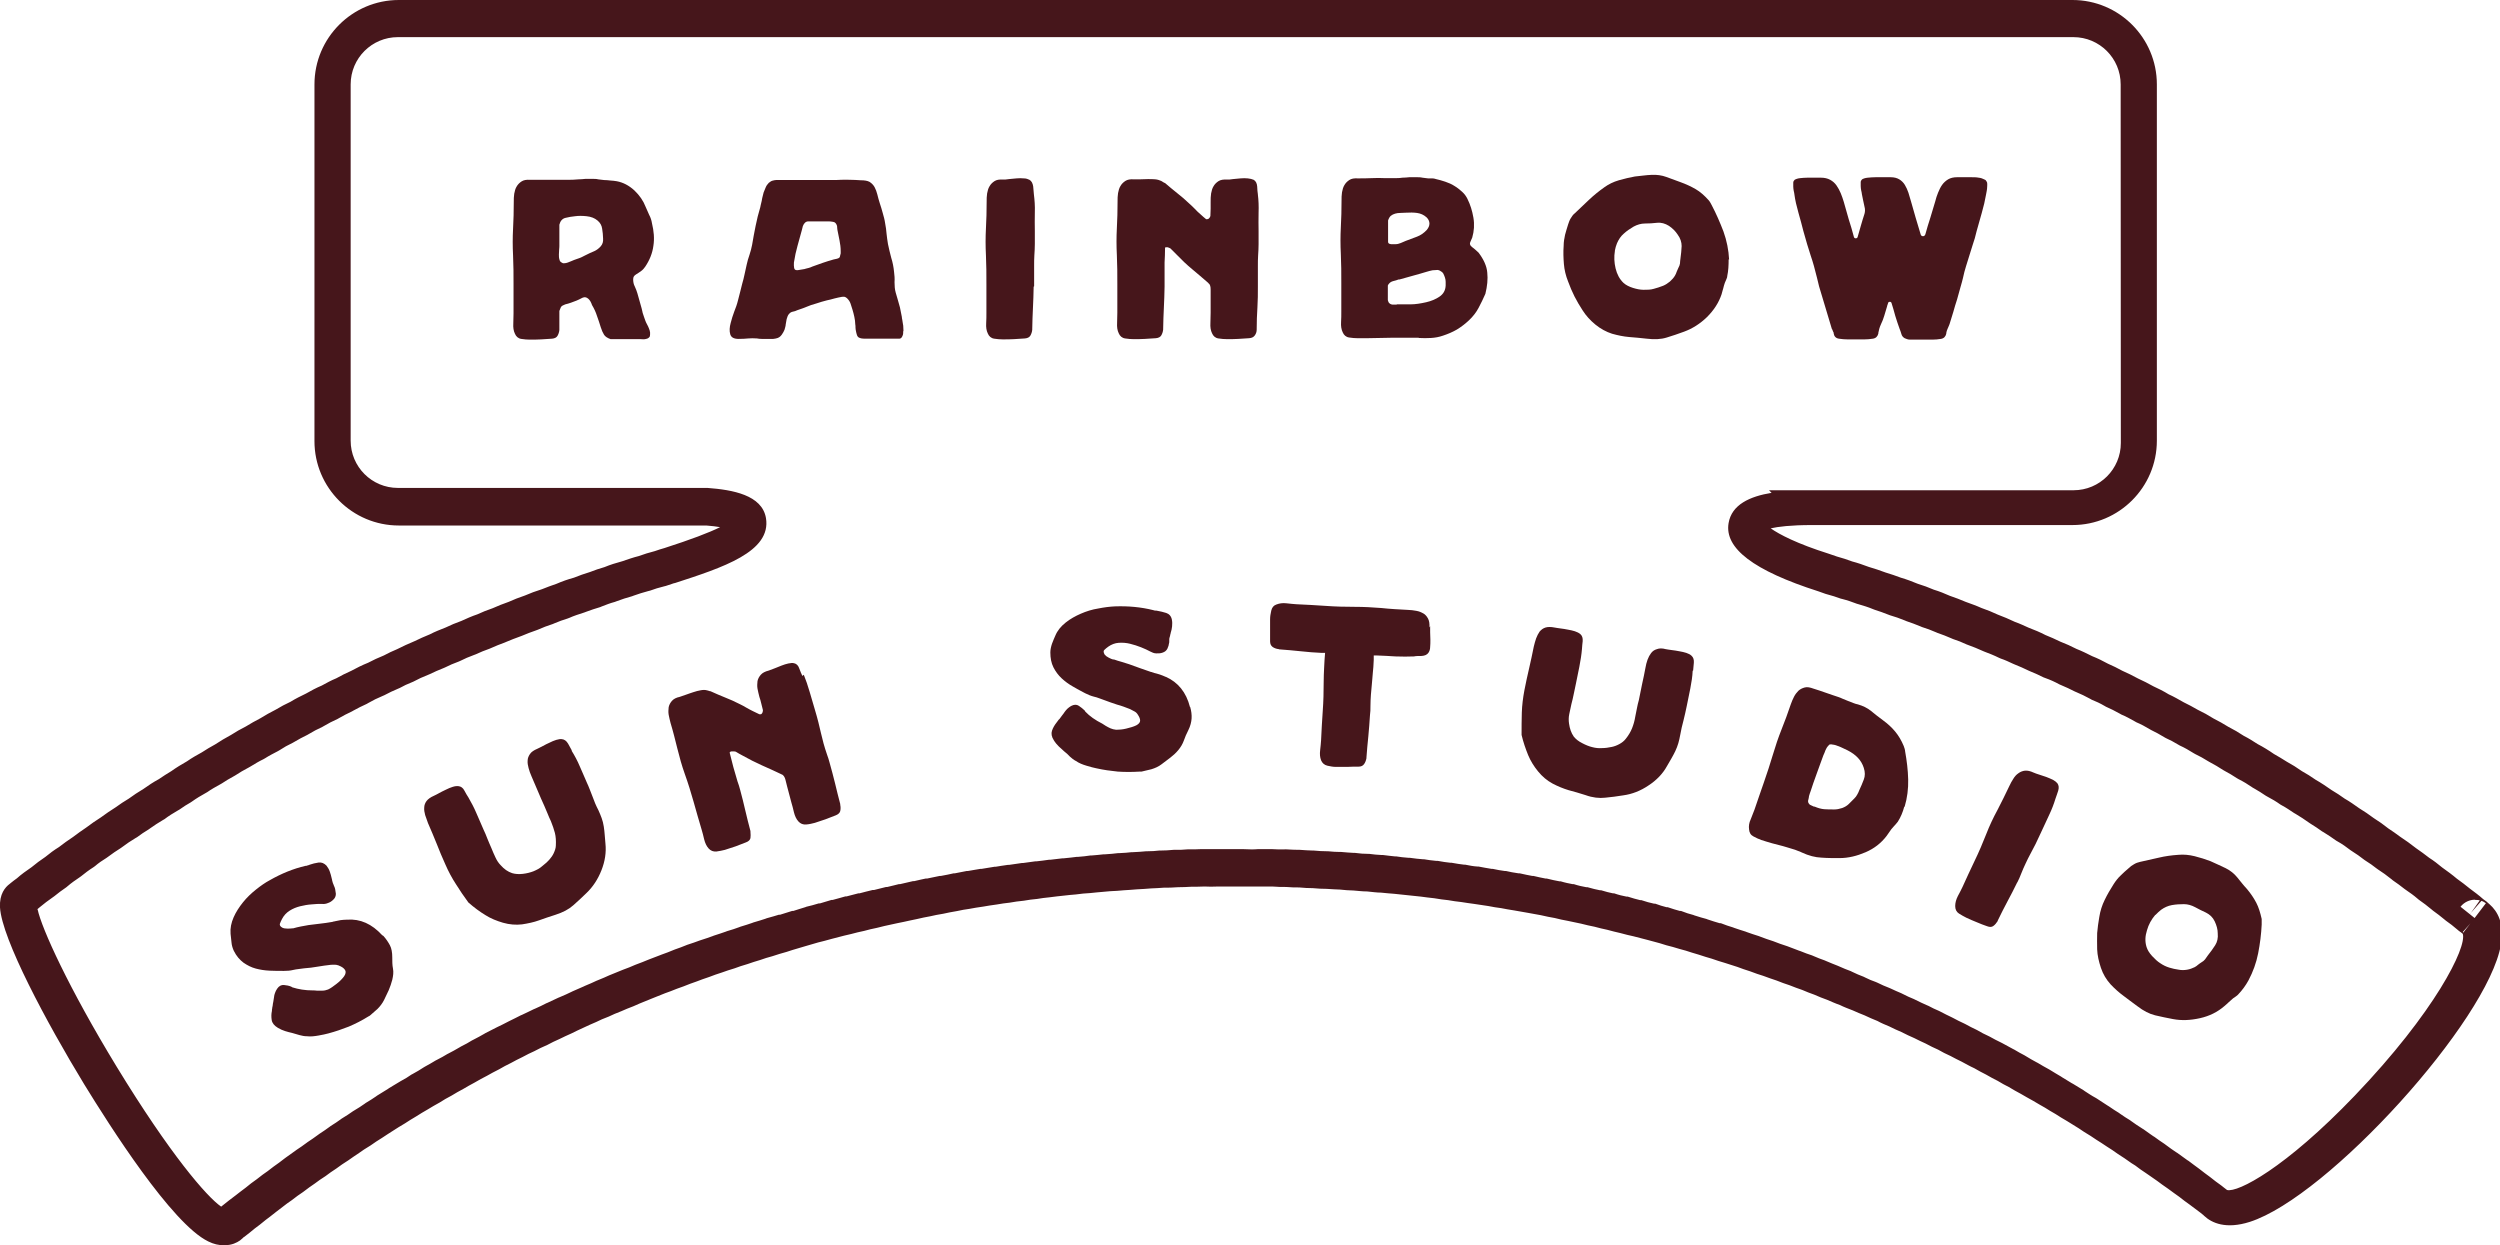
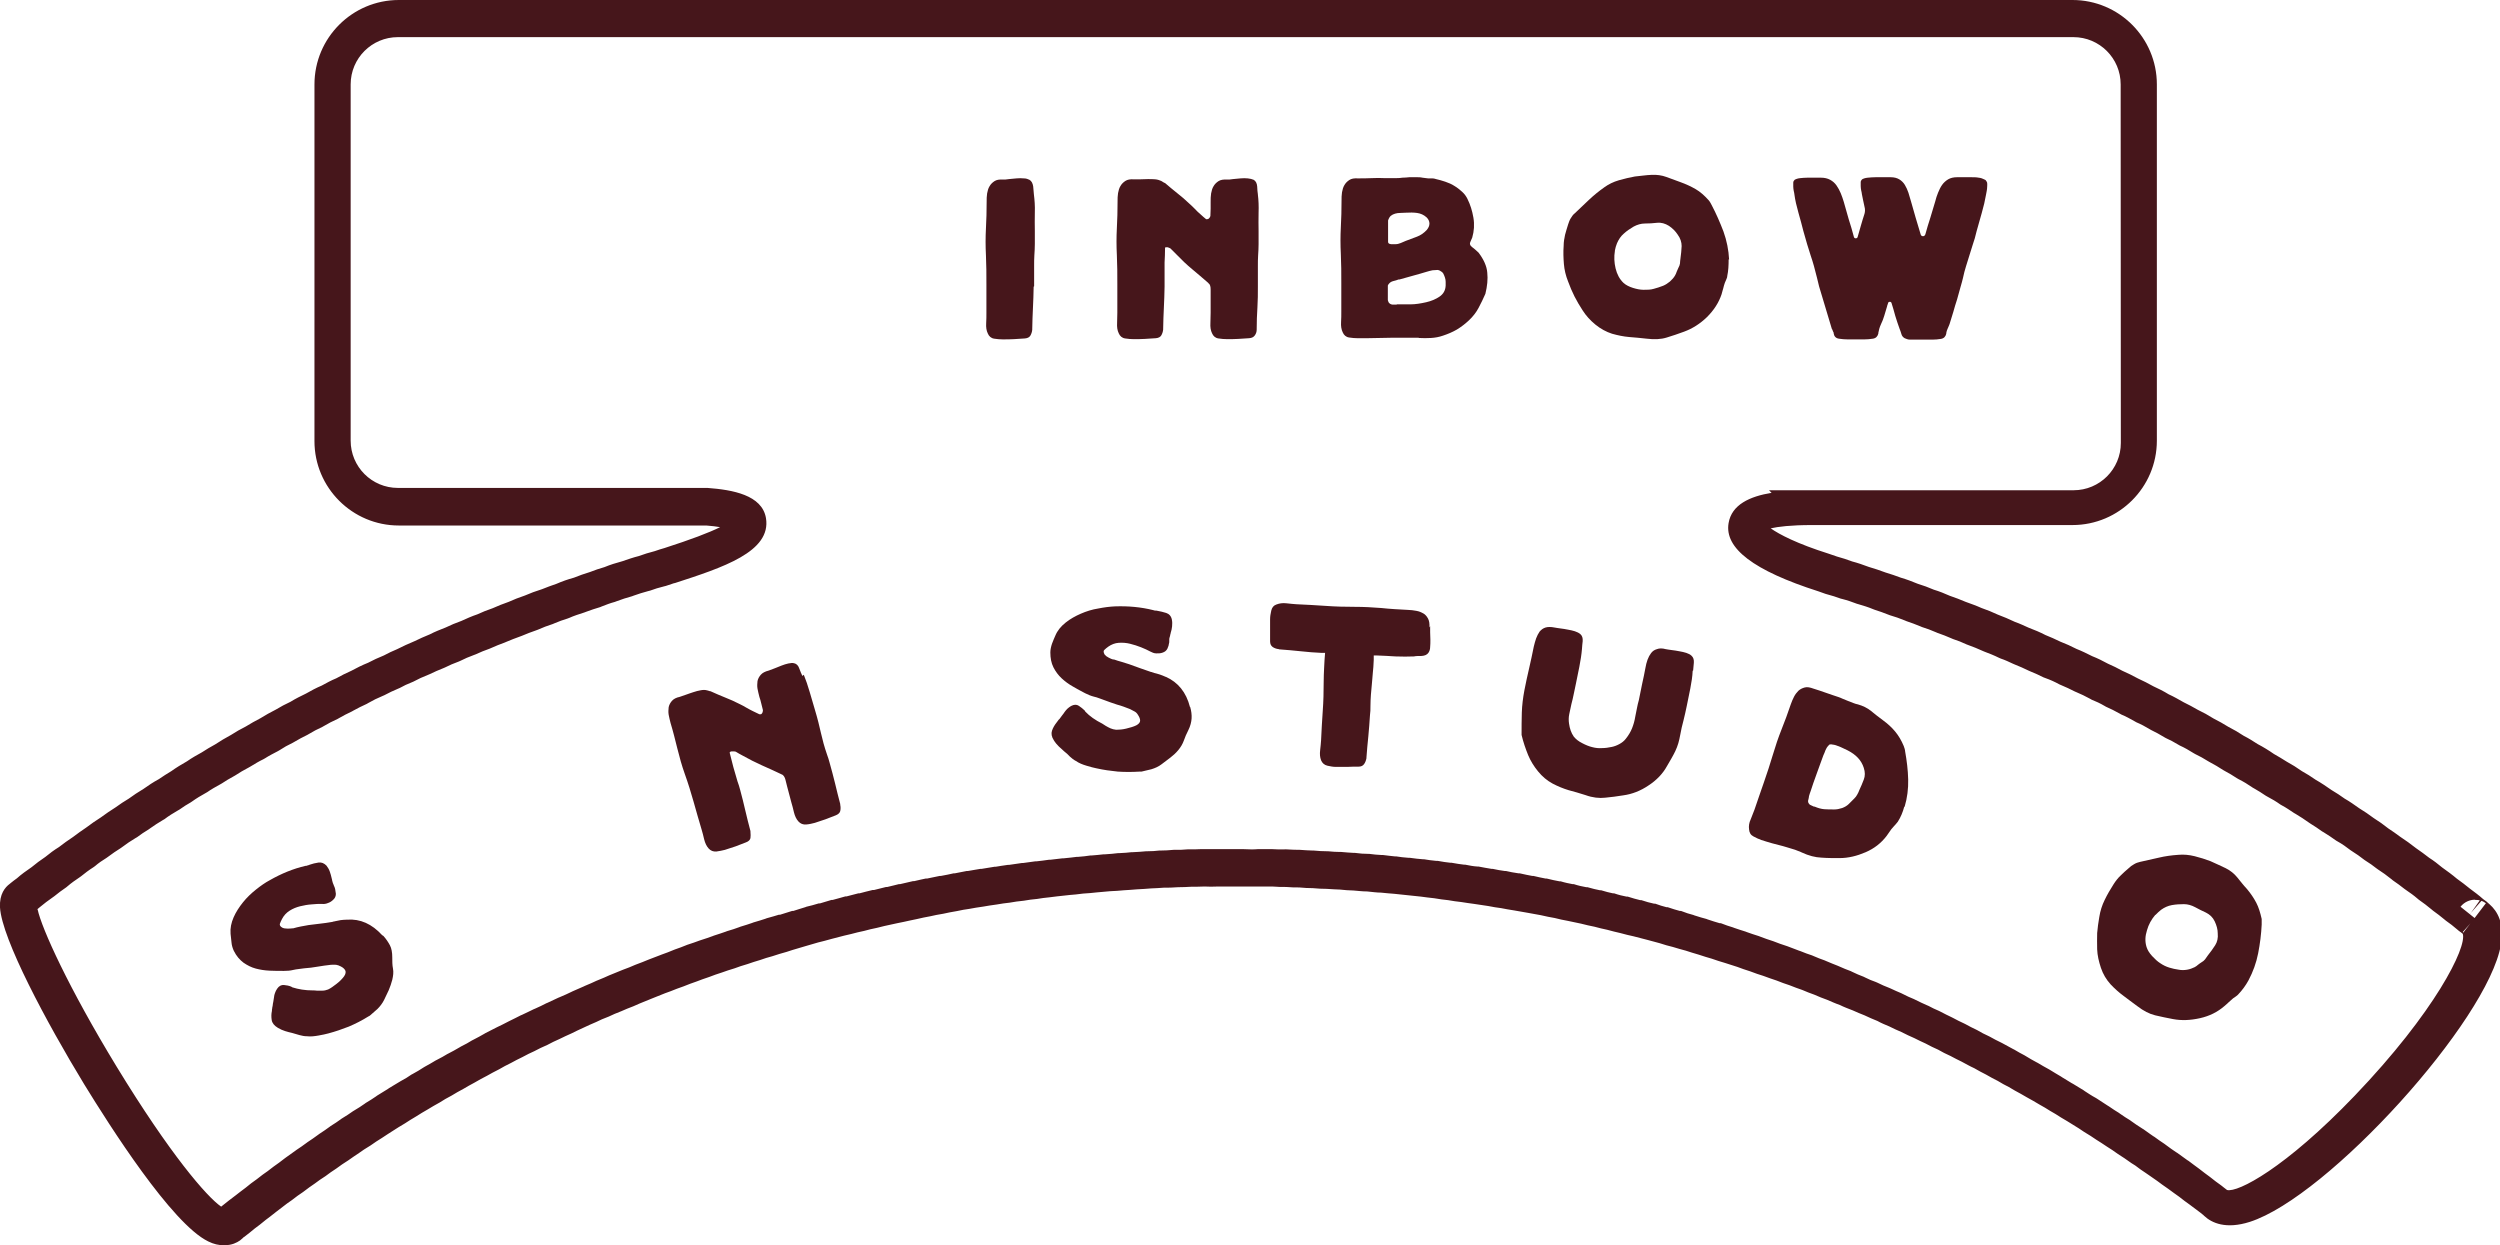
<svg xmlns="http://www.w3.org/2000/svg" id="Layer_2" data-name="Layer 2" viewBox="0 0 106.37 52.98">
  <defs>
    <style>
      .cls-1 {
        fill: #46161b;
      }
    </style>
  </defs>
  <g id="Layer_1-2" data-name="Layer 1">
    <g>
      <path class="cls-1" d="M9.49,52.98c-.18,0-.39-.04-.63-.16-1.55-.75-4.2-4.93-5.28-6.69C1.98,43.5.08,39.95,0,38.61c-.03-.57.22-.86.41-1l.06-.05c.08-.06.16-.13.25-.19.19-.17.4-.32.62-.47.18-.15.38-.3.59-.44.18-.15.37-.29.58-.42.19-.15.39-.29.6-.43.18-.14.37-.27.56-.4.2-.15.41-.3.62-.43.2-.15.41-.29.63-.43.18-.13.37-.26.56-.37.19-.14.4-.28.62-.41.21-.15.42-.29.66-.42.17-.12.35-.23.53-.34.21-.15.44-.29.67-.42.2-.14.41-.26.63-.38.18-.12.37-.23.57-.34.21-.14.43-.27.67-.4.2-.13.41-.25.63-.36.2-.12.4-.24.62-.35.21-.13.42-.25.66-.37.2-.12.4-.23.62-.33.21-.13.43-.24.66-.35.21-.12.43-.24.67-.34.2-.11.4-.22.62-.31.2-.11.41-.22.64-.32.22-.12.46-.24.71-.34.21-.11.44-.22.67-.31.18-.1.38-.19.57-.27.23-.12.48-.23.74-.34.21-.1.42-.2.65-.29.21-.11.44-.2.67-.29.21-.1.44-.2.67-.28.22-.1.44-.2.68-.28.21-.1.42-.18.65-.26.22-.1.45-.19.68-.27.22-.1.45-.19.69-.27.23-.1.47-.19.73-.27.2-.08.41-.16.62-.23.23-.1.48-.19.74-.26.22-.09.45-.17.68-.24.2-.08.41-.15.62-.21.24-.1.5-.18.76-.25.23-.08.46-.16.7-.22.22-.08.44-.15.68-.21.15-.05.29-.1.41-.13,1.12-.36,1.91-.66,2.37-.89-.16-.03-.35-.05-.59-.07h-13.08c-1.98,0-3.59-1.61-3.59-3.59V3.59c0-1.98,1.61-3.59,3.59-3.59h71.21c1.98,0,3.59,1.61,3.59,3.59v15.16c0,1.98-1.61,3.59-3.59,3.59h-11.05s-.02,0-.04,0c-.9,0-1.44.07-1.75.14.37.26,1.11.65,2.47,1.08.12.04.23.08.35.12.22.06.44.13.65.21.23.06.46.14.7.23.24.07.48.15.72.24.21.06.43.14.65.22.24.07.48.16.72.26.23.07.45.15.68.25.23.07.46.16.68.26.23.08.45.16.68.26.22.08.45.16.67.26.23.08.46.17.69.28.24.09.48.19.73.31.2.07.39.16.59.25.24.09.48.19.71.31.21.08.42.18.63.28.23.09.46.19.69.31.23.09.45.2.67.31.23.09.45.2.67.32.21.09.41.19.61.3.23.1.45.21.67.33.22.1.44.21.65.33.22.1.44.21.65.34.22.1.43.22.64.34.2.1.4.2.6.32.23.11.45.23.67.37.22.11.43.23.64.36.22.11.44.24.65.38.2.1.39.22.59.35.23.12.46.26.69.42.18.1.36.21.55.33.22.12.43.25.64.4.2.11.39.23.59.37.23.13.45.28.68.44.19.11.37.23.55.36.21.12.41.26.62.41.21.13.41.26.62.42.21.13.42.28.62.44.17.11.34.23.5.35.23.15.45.31.68.49.19.13.38.27.56.41.19.12.37.26.55.41.21.15.43.31.63.48.18.13.37.27.55.42.19.14.39.29.57.45.09.06.18.13.27.22.32.28.64.8.48,1.71-.55,3.23-7.35,10.73-10.69,11.8-1.01.32-1.61.05-1.94-.26l-.04-.04s-.07-.05-.1-.08c-.15-.11-.3-.22-.48-.36-.14-.1-.28-.2-.44-.33-.15-.1-.3-.22-.47-.34-.18-.12-.34-.24-.46-.33-.18-.12-.35-.25-.49-.34-.15-.1-.3-.2-.45-.32-.06-.04-.11-.07-.16-.1-.1-.07-.2-.14-.3-.21-.19-.12-.37-.24-.52-.35-.15-.09-.29-.19-.46-.3-.14-.09-.29-.18-.46-.3-.19-.11-.37-.23-.5-.32-.18-.11-.36-.22-.5-.31-.18-.1-.35-.21-.49-.3-.16-.09-.31-.18-.45-.27-.15-.08-.31-.18-.5-.29-.19-.1-.37-.21-.53-.3-.17-.09-.33-.18-.51-.29-.16-.08-.31-.16-.47-.26-.16-.08-.33-.17-.5-.27-.16-.08-.33-.17-.5-.27-.18-.08-.35-.18-.54-.28-.15-.07-.3-.15-.47-.24-.18-.08-.36-.17-.53-.27-.17-.07-.34-.16-.53-.26-.16-.07-.32-.15-.48-.23-.17-.07-.35-.16-.55-.26-.17-.07-.34-.15-.52-.24-.17-.07-.34-.14-.5-.23-.18-.07-.36-.15-.55-.24-.16-.06-.32-.13-.5-.21-.18-.07-.37-.14-.55-.23-.18-.06-.35-.14-.54-.22-.17-.06-.35-.13-.55-.22-.17-.06-.33-.12-.51-.2-.17-.06-.35-.12-.54-.2-.18-.06-.36-.12-.55-.2-.18-.06-.36-.12-.57-.2-.17-.05-.34-.11-.55-.19-.2-.06-.39-.13-.55-.19-.2-.06-.38-.12-.53-.17-.18-.05-.36-.11-.56-.18-.17-.05-.35-.1-.55-.17-.21-.06-.4-.12-.55-.17-.17-.04-.35-.1-.56-.16-.17-.04-.35-.09-.56-.16-.16-.04-.33-.09-.52-.14-.21-.05-.4-.1-.58-.15-.18-.04-.36-.08-.57-.14-.17-.04-.35-.08-.56-.14-.17-.03-.34-.08-.54-.13-.18-.03-.36-.08-.57-.13-.19-.04-.37-.08-.57-.12-.17-.03-.36-.07-.55-.12-.18-.03-.38-.07-.59-.12-.17-.03-.34-.06-.55-.1-.17-.03-.35-.06-.57-.1-.21-.03-.41-.07-.57-.1-.17-.02-.35-.05-.55-.09-.2-.03-.4-.06-.6-.09-.17-.02-.35-.05-.55-.08-.17-.02-.35-.04-.56-.08-.18-.02-.37-.04-.58-.08-.21-.02-.41-.05-.57-.07-.22-.02-.42-.04-.57-.06-.21-.02-.41-.04-.57-.06-.17-.01-.35-.03-.56-.05-.18,0-.38-.03-.59-.05-.22,0-.42-.03-.58-.04-.18,0-.37-.02-.58-.04-.16,0-.34-.02-.56-.03-.19,0-.38-.01-.59-.03-.18,0-.38-.01-.58-.03-.17,0-.35,0-.55-.02-.18,0-.38,0-.6-.02-.16,0-.33,0-.51,0-.21,0-.43,0-.71,0-.17,0-.34,0-.5,0-.18,0-.36,0-.56,0-.23.01-.44.01-.6,0-.21.01-.41.01-.56.01-.18.01-.36.02-.57.02-.22.02-.43.02-.6.02-.19.02-.37.02-.53.03-.22.02-.42.03-.61.04-.21.02-.41.03-.56.04-.18.02-.37.03-.59.04-.21.02-.41.04-.56.05-.18.02-.37.04-.58.05-.22.03-.42.05-.57.06-.17.02-.34.04-.55.06-.21.03-.42.05-.59.07-.16.03-.33.05-.54.07-.18.03-.36.06-.59.08-.2.04-.39.06-.56.08-.18.03-.36.06-.59.09-.17.03-.35.06-.57.09-.2.04-.4.07-.54.09-.17.04-.36.07-.58.11-.18.04-.37.08-.57.11-.16.04-.33.07-.54.11-.19.04-.38.09-.6.13-.16.04-.33.07-.52.11-.17.04-.35.08-.55.12-.21.06-.42.1-.6.14-.17.05-.35.09-.54.13-.18.05-.35.09-.57.14-.19.05-.37.1-.54.14-.21.06-.4.11-.57.15-.2.06-.4.12-.55.16-.16.05-.33.1-.54.16-.17.06-.34.11-.56.17-.21.07-.4.13-.56.17-.16.06-.33.11-.53.17-.17.06-.35.12-.56.18-.16.06-.33.12-.54.18-.17.06-.34.12-.53.18-.16.06-.34.13-.56.2-.15.06-.32.12-.52.19-.18.08-.37.14-.56.21-.19.08-.36.14-.5.19-.17.07-.34.14-.55.22-.17.07-.34.14-.54.22-.17.08-.34.15-.53.22-.16.07-.32.14-.53.22-.16.08-.33.15-.54.23-.16.08-.32.15-.51.23-.17.08-.34.16-.54.25-.16.08-.32.16-.51.24-.16.08-.33.16-.51.24-.16.09-.33.17-.54.26-.18.1-.36.18-.51.25-.18.1-.35.18-.51.26-.15.08-.31.17-.5.26-.15.09-.32.18-.52.28-.16.09-.32.18-.5.27-.18.11-.36.2-.52.29-.14.09-.3.17-.48.27-.16.1-.32.19-.51.29-.15.1-.31.19-.51.3-.16.1-.32.19-.49.29-.15.1-.31.19-.49.3-.15.1-.31.2-.5.31-.14.09-.29.19-.47.3-.15.1-.3.2-.48.31-.15.11-.32.22-.52.34-.13.09-.27.19-.44.3-.15.11-.3.21-.49.33-.17.13-.34.24-.49.34-.14.11-.3.22-.46.32-.14.1-.28.21-.45.32-.18.14-.36.27-.5.36-.16.13-.32.24-.45.33-.17.13-.33.25-.47.36-.16.13-.32.25-.44.34-.17.14-.33.27-.46.36-.13.11-.28.23-.45.36h-.01s-.1.1-.17.15c-.13.09-.34.2-.63.2ZM1.6,38.69c.17.81,1.32,3.34,3.36,6.69,2.28,3.74,3.84,5.54,4.45,5.96.13-.1.24-.19.34-.27l.04-.03c.18-.13.31-.24.43-.33l.04-.03c.12-.09.27-.2.41-.32l.04-.03c.13-.09.29-.21.44-.33l.04-.03c.12-.08.27-.19.42-.31l.04-.03c.14-.1.3-.21.46-.34l.04-.03c.16-.11.29-.21.42-.3l.04-.03c.15-.1.3-.2.43-.3l.04-.03c.15-.1.3-.2.46-.32l.04-.03c.18-.12.32-.21.45-.31l.04-.03c.16-.1.3-.19.42-.28l.04-.03c.2-.12.35-.22.49-.32l.05-.03c.17-.1.31-.19.45-.29l.04-.03c.17-.1.31-.19.44-.28l.04-.03c.18-.11.33-.2.47-.29l.04-.03c.17-.1.32-.19.45-.27l.05-.03c.17-.09.32-.18.46-.28l.04-.02c.19-.1.33-.19.47-.28l.05-.03c.17-.09.32-.18.47-.27l.04-.02c.18-.09.32-.17.45-.25l.04-.02c.16-.08.32-.17.49-.27l.05-.03c.18-.09.33-.17.47-.26l.04-.02c.2-.1.34-.18.48-.26l.05-.03c.18-.09.33-.17.47-.24l.04-.02c.15-.07.31-.15.48-.24l.04-.02c.14-.07.31-.15.48-.24l.05-.02c.2-.09.35-.17.5-.24l.05-.02c.18-.08.33-.15.48-.23l.05-.02c.18-.08.33-.15.47-.22l.05-.02c.19-.08.35-.15.51-.23l.04-.02c.18-.08.33-.14.48-.21l.04-.02c.2-.08.35-.15.5-.22l.05-.02c.19-.08.35-.14.49-.21l.05-.02c.18-.07.34-.14.49-.2l.05-.02c.19-.07.35-.13.5-.2l.05-.02c.2-.07.36-.14.51-.2l.05-.02c.19-.07.34-.13.47-.18l.05-.02c.18-.06.35-.13.52-.2l.05-.02c.2-.07.34-.12.48-.18l.05-.02c.21-.07.37-.12.52-.18l.06-.02c.19-.06.34-.11.5-.17l.05-.02c.2-.06.36-.12.51-.17l.05-.02c.2-.06.37-.11.52-.17l.05-.02c.2-.06.36-.11.5-.16l.05-.02c.21-.06.37-.11.52-.16l.05-.02c.21-.06.37-.1.52-.15h.05c.21-.07.36-.11.51-.16h.05c.14-.05.33-.1.51-.16l.05-.02c.16-.04.34-.08.52-.14h.05c.16-.05.33-.1.5-.15h.05c.21-.06.38-.1.54-.15h.05c.18-.05.34-.09.5-.13h.05c.17-.05.36-.09.55-.14h.06c.2-.05.36-.09.52-.13h.05c.19-.05.35-.08.49-.12h.05c.21-.05.39-.09.56-.13h.05c.2-.05.36-.08.49-.11h.06c.19-.04.37-.08.53-.11h.05c.21-.04.38-.07.54-.11h.05c.21-.04.36-.07.51-.1h.05c.21-.04.37-.06.53-.09h.05c.22-.04.39-.06.55-.09h.05c.15-.03.33-.05.52-.08h.05c.22-.03.39-.06.55-.08h.05c.2-.03.36-.05.51-.07h.05c.17-.02.36-.04.55-.07h.06c.19-.02.35-.04.51-.06h.05c.22-.02.38-.04.54-.06h.05c.21-.02.38-.03.54-.06h.05c.15-.01.34-.03.52-.05h.06c.2-.01.38-.03.55-.05h.05c.21-.01.37-.02.52-.04h.05c.21-.01.39-.02.58-.04h.05c.19,0,.34-.01.5-.03h.05c.17,0,.36-.01.56-.03h.05c.2,0,.37,0,.54-.02h.05c.22,0,.37,0,.53-.01h.03s.03,0,.03,0c.15,0,.35,0,.56,0h.03s.03,0,.03,0c.18,0,.35,0,.52,0h.02s.02,0,.02,0c.15,0,.3,0,.45,0,.02,0,.03,0,.05,0h.04c.26.01.46.02.64,0h.03s.03,0,.03,0c.18,0,.33,0,.47,0h.03s.03,0,.03,0c.21.01.39.02.56.01h.03s.03,0,.03,0c.19.01.36.02.52.02h.05c.19.02.37.02.54.03h.05c.2.02.38.03.55.03h.05c.2.02.37.03.51.03h.06c.2.02.37.03.54.04h.05c.22.03.38.04.53.04h.06c.2.03.37.04.54.05h.06c.2.03.36.04.52.06h.05c.14.02.33.05.53.06h.05c.22.03.38.05.54.06h.05c.15.03.34.05.53.07h.06c.2.04.37.06.54.08h.05c.2.04.37.06.52.08h.05c.2.04.36.07.52.08h.05c.2.04.38.07.56.1h.05c.18.04.35.07.51.09h.05c.16.04.34.07.54.1h.05c.21.05.37.08.53.11h.05c.2.05.36.08.51.11h.05c.2.05.38.09.55.12h.05c.19.06.36.09.51.12h.05c.18.06.36.1.53.13h.05c.21.06.37.1.53.13h.05c.19.06.35.1.5.13h.05c.2.07.37.11.53.14h.05c.21.07.37.11.53.15h.05c.2.07.36.11.54.15h.05c.18.07.33.11.48.15h.05c.2.07.37.12.52.16h.05c.2.08.36.13.52.17l.05.02c.21.07.36.11.51.15l.05.02c.19.06.35.12.51.16h.05c.19.08.36.13.52.18l.05.02c.15.05.32.11.49.16l.05.02c.15.05.33.12.51.17l.05.02c.2.08.36.13.51.18l.06.02c.2.08.37.14.53.19l.06.02c.18.07.34.13.5.19l.06.02c.17.07.33.13.49.18l.07.03c.16.07.31.13.46.18l.07.03c.18.08.34.14.49.2l.07.03c.17.08.33.14.49.2l.06.03c.16.08.33.15.49.21l.06.03c.16.08.3.14.45.19l.07.03c.18.09.34.16.5.22l.07.03c.15.07.3.14.45.2l.06.03c.17.09.33.16.48.22l.06.03c.18.09.35.17.49.23l.07.03c.15.08.29.15.44.21l.06.03c.17.09.33.17.48.24l.06.03c.15.08.32.17.48.24l.06.03c.16.09.3.16.43.22l.06.03c.17.1.32.18.48.25l.06.03c.16.09.31.17.46.24l.06.03c.16.09.31.17.46.25l.06.03c.15.09.29.17.43.24l.05.03c.16.1.32.19.47.27l.04.02c.15.09.32.19.49.28l.05.03c.17.11.32.19.45.27l.06.04c.13.08.26.16.41.25l.04.02c.13.08.29.18.46.28l.04.03c.14.09.3.2.47.29l.05.03c.19.13.33.21.46.3l.05.03c.17.12.3.2.43.28l.04.03c.16.11.29.2.43.28l.04.03c.14.1.31.22.49.33l.05.03c.09.07.19.13.28.2h0s.09.06.13.09l.05.03c.15.11.29.21.43.3l.04.03c.18.14.32.23.45.32l.05.03c.12.09.27.2.43.31l.05.03c.15.12.3.22.43.32l.04.03c.16.13.29.22.41.31l.04.03c.17.14.31.24.45.34l.04.03s.06.05.1.08l.13.1c.45.12,2.47-.92,5.43-4.01,3.41-3.56,4.78-6.31,4.6-6.89-.03-.03-.13-.1-.16-.12l-.06-.05c-.17-.15-.33-.27-.5-.39l-.06-.05c-.16-.13-.32-.26-.48-.37l-.06-.05c-.18-.15-.36-.29-.55-.42l-.06-.05c-.16-.14-.32-.25-.48-.36l-.07-.05c-.16-.13-.33-.25-.49-.36l-.06-.05c-.2-.16-.39-.3-.58-.42l-.07-.05c-.14-.11-.29-.22-.44-.31l-.06-.04c-.18-.14-.36-.27-.54-.38l-.06-.04c-.18-.14-.35-.26-.53-.36l-.07-.04c-.18-.13-.36-.25-.54-.36l-.07-.04c-.16-.12-.32-.22-.48-.32l-.06-.04c-.2-.14-.39-.27-.58-.38l-.07-.04c-.18-.12-.34-.23-.51-.32l-.07-.04c-.18-.13-.37-.24-.56-.34l-.07-.04c-.16-.11-.32-.21-.48-.3l-.07-.04c-.2-.14-.4-.26-.6-.36l-.07-.04c-.18-.12-.35-.22-.52-.31l-.07-.04c-.18-.12-.37-.23-.56-.33l-.07-.04c-.19-.12-.37-.22-.56-.31l-.07-.04c-.19-.12-.38-.23-.58-.32l-.07-.04c-.18-.11-.35-.2-.53-.28l-.07-.04c-.18-.11-.36-.21-.55-.3l-.07-.04c-.18-.11-.37-.21-.56-.29l-.07-.04c-.19-.11-.38-.21-.57-.29l-.07-.04c-.2-.11-.39-.21-.58-.29l-.07-.04c-.17-.1-.36-.19-.54-.26l-.07-.04c-.2-.11-.39-.2-.58-.28l-.07-.03c-.19-.1-.39-.19-.58-.27l-.07-.03c-.2-.11-.4-.2-.6-.27l-.08-.03c-.18-.09-.37-.18-.55-.25l-.07-.03c-.2-.1-.41-.19-.61-.27l-.07-.03c-.17-.08-.34-.16-.52-.22l-.07-.03c-.22-.11-.43-.19-.64-.27l-.07-.03c-.2-.09-.39-.17-.59-.24l-.08-.03c-.19-.09-.39-.17-.58-.23l-.07-.03c-.2-.09-.39-.16-.59-.23l-.07-.03c-.2-.09-.4-.16-.59-.22l-.07-.03c-.2-.08-.4-.16-.59-.22l-.07-.03c-.22-.09-.42-.16-.63-.22l-.08-.03c-.19-.08-.38-.14-.56-.2l-.08-.03c-.21-.09-.42-.15-.62-.21l-.07-.02c-.21-.08-.41-.15-.61-.2l-.08-.02c-.19-.07-.38-.13-.57-.18l-.07-.02c-.1-.04-.21-.07-.31-.11-2.75-.88-4-1.83-3.82-2.9.13-.79.91-1.14,1.83-1.29l-.11-.11h1.56c.11,0,.22,0,.32,0h11.08c1.11,0,2.01-.9,2.01-2.01V3.59c0-1.11-.9-2.01-2.01-2.01H16.93c-1.11,0-2.01.9-2.01,2.01v15.16c0,1.11.9,2.01,2.01,2.01h13.17c1.07.08,2.32.3,2.49,1.28.24,1.44-1.85,2.11-3.88,2.77h-.02c-.11.04-.23.08-.36.12l-.08.02c-.21.05-.4.11-.59.18l-.08.02c-.22.06-.42.12-.61.19l-.08.03c-.22.06-.44.13-.65.21l-.08.03c-.19.05-.37.12-.55.19l-.07.03c-.21.06-.41.13-.6.2l-.08.03c-.22.07-.44.14-.64.23l-.08.03c-.19.06-.37.12-.55.2l-.07.03c-.22.07-.43.15-.63.24l-.08.03c-.21.07-.41.15-.6.23l-.08.03c-.2.07-.4.15-.59.23l-.07.03c-.2.07-.39.15-.57.23l-.07.03c-.2.07-.4.15-.59.24l-.08.03c-.2.07-.4.16-.58.25l-.07.03c-.2.07-.4.16-.58.25l-.07.03c-.2.08-.39.16-.57.25l-.07.03c-.23.09-.43.18-.63.29l-.07.03c-.18.07-.35.15-.51.24l-.07.03c-.2.08-.4.18-.59.28l-.07.03c-.22.09-.42.19-.61.3l-.07.04c-.2.09-.38.18-.56.28l-.07.04c-.19.09-.37.18-.54.28l-.07.04c-.2.09-.4.19-.58.3l-.07.04c-.2.09-.39.19-.57.3l-.07.04c-.19.09-.37.19-.54.29l-.07.04c-.21.1-.39.2-.57.32l-.07.04c-.19.1-.37.19-.54.3l-.07.04c-.19.09-.37.2-.55.31l-.07.04c-.21.11-.4.22-.58.34l-.07.04c-.18.1-.34.19-.5.3l-.07.04c-.2.11-.38.21-.55.33l-.07.04c-.2.11-.4.23-.58.36l-.06.04c-.16.09-.32.19-.47.3l-.07.04c-.21.12-.4.24-.57.37l-.07.04c-.19.11-.37.23-.54.35l-.07.05c-.17.1-.33.21-.49.33l-.07.04c-.2.12-.38.24-.55.37l-.07.05c-.19.12-.37.24-.54.37l-.07.05c-.18.11-.34.22-.49.35l-.07.05c-.19.12-.36.25-.52.38l-.07.05c-.18.12-.35.24-.5.37l-.06.05c-.18.12-.35.25-.51.38l-.07.05c-.19.13-.37.27-.54.41l-.06.05s-.04.03-.06.05ZM104.81,39.69s0,0,0,0c0,0,0,0,0,0ZM104.79,39.66s.01.02.02.02l.3-.39-.32.36ZM105.09,38.9l.2.16.48-.63c-.06-.04-.12-.08-.19-.1l-.49.56ZM105.31,38.28c-.23,0-.46.1-.62.3l.4.32.42-.59c-.06-.02-.13-.02-.2-.02Z" />
      <g>
        <g>
          <path class="cls-1" d="M16.31,39.82c.12.13.21.27.28.4s.1.31.1.51c0,.17,0,.33.03.48s.01.31-.03.48c-.04.15-.09.3-.15.44-.07.14-.13.28-.2.42-.07.14-.17.27-.28.38-.12.11-.23.2-.32.28-.02.01-.04.03-.07.04-.27.17-.55.31-.83.43-.28.11-.57.21-.87.29-.11.03-.25.06-.42.09-.17.03-.34.05-.49.03-.11,0-.21-.02-.32-.05-.1-.03-.21-.06-.31-.09-.1-.02-.2-.05-.3-.08-.1-.03-.21-.08-.31-.14-.15-.09-.24-.2-.26-.33-.02-.13-.02-.26.01-.39,0-.03,0-.07.01-.1,0-.03.01-.07.02-.11,0-.06.02-.12.03-.19.01-.06.02-.13.03-.19,0-.05.02-.11.04-.17.02-.06.05-.12.09-.18.08-.12.18-.17.29-.16s.22.03.31.07l.05.03c.25.08.54.13.87.13.04,0,.1,0,.17.01.08,0,.16,0,.24,0,.08,0,.16-.02.24-.05.11-.05.23-.14.36-.24s.24-.21.32-.32c.07-.1.08-.19.05-.25-.03-.06-.09-.12-.19-.17-.07-.04-.14-.06-.2-.07s-.14,0-.22,0c-.19.02-.39.05-.57.08s-.38.06-.57.07c-.08.01-.16.02-.23.03-.08.01-.16.02-.24.04-.12.03-.25.04-.39.04-.2,0-.4,0-.61-.01s-.4-.04-.59-.09c-.19-.05-.36-.14-.52-.25-.16-.12-.3-.28-.41-.5-.05-.11-.09-.23-.1-.36-.01-.13-.03-.25-.04-.37-.02-.24.03-.47.13-.7.1-.23.24-.44.4-.64s.35-.38.55-.54c.2-.16.4-.3.59-.4.49-.28,1-.49,1.52-.61.03,0,.06,0,.09-.02.03,0,.06-.02.09-.03.11-.04.24-.07.37-.09.13-.02.24.03.34.13.06.08.11.16.14.25s.06.18.08.28c0,.03.02.05.02.08,0,.03.01.06.02.08,0,.03.02.07.03.09.01.03.02.05.03.08.02.04.04.09.05.14.01.05.02.11.03.2,0,.09-.03.18-.11.25-.06.06-.13.11-.22.14-.09.04-.18.05-.27.04-.12,0-.27,0-.43.02-.16.01-.33.04-.49.08-.16.04-.31.1-.45.19-.14.09-.24.2-.32.35-.04.08-.07.14-.09.2-.02.06.01.12.1.17.06.03.13.04.21.04.09,0,.15,0,.21-.01h.04c.11-.03.22-.06.33-.08.11-.02.22-.04.33-.06.16-.02.33-.04.49-.06.17-.02.33-.04.49-.07.03,0,.05-.01.07-.02.02,0,.04,0,.06-.01.08-.02.16-.03.25-.05.09-.01.18-.02.27-.02h.01c.56-.04,1.05.18,1.49.66Z" />
-           <path class="cls-1" d="M24.32,31.94c.13.21.25.43.35.67.1.24.21.47.3.69.09.19.16.39.24.59.07.2.15.39.25.58.05.11.1.23.14.34.04.11.07.23.09.36.02.12.03.24.04.36s.02.24.03.36c.04.38-.02.76-.17,1.14s-.36.7-.63.96c-.19.19-.38.36-.57.53-.19.17-.44.3-.75.4-.25.08-.49.16-.71.24-.22.08-.46.13-.72.17-.26.03-.53.01-.81-.07-.27-.08-.52-.18-.74-.32-.25-.15-.49-.33-.73-.54-.19-.26-.37-.52-.53-.78-.17-.26-.32-.54-.45-.84-.13-.29-.26-.59-.37-.88-.12-.29-.24-.59-.37-.88-.04-.12-.08-.23-.12-.34-.03-.11-.05-.22-.04-.32,0-.1.04-.2.1-.28.06-.08.17-.16.31-.22.07-.03.14-.07.23-.12.09-.05.18-.09.28-.14.1-.05.19-.09.29-.12.09-.03.18-.04.25-.03.1.01.19.07.25.19s.12.21.17.29c.12.21.24.43.34.67.1.24.21.47.3.69.06.13.12.26.17.4.06.14.11.27.17.4.05.13.11.26.17.39.06.13.13.24.23.34.14.16.3.27.48.33.13.04.29.05.46.03.17-.02.32-.06.45-.11.14-.06.26-.12.36-.21.1-.08.21-.17.31-.28.07-.08.14-.17.19-.28s.09-.22.09-.33c.01-.19,0-.37-.04-.53-.04-.16-.1-.32-.17-.5-.05-.11-.1-.21-.14-.32-.05-.11-.09-.22-.14-.33-.1-.21-.19-.43-.28-.64-.09-.21-.18-.43-.27-.63-.05-.11-.09-.23-.12-.34-.03-.11-.05-.22-.04-.32,0-.1.04-.19.1-.28.06-.09.17-.16.31-.22.07-.03.14-.07.24-.12.09-.05.19-.1.28-.14.1-.05.19-.09.29-.12s.18-.04.24-.03c.1.01.19.07.26.19.07.12.12.21.16.29Z" />
          <path class="cls-1" d="M34.2,28.71c.09.22.17.46.25.73.08.27.15.52.22.75.06.2.11.38.15.54.04.16.08.32.11.46.04.15.07.29.11.44.04.15.09.3.15.48.04.11.08.23.11.35.08.29.16.58.23.87.07.29.14.58.22.88,0,.01,0,.02,0,.03.02.1.02.18,0,.27-.02.08-.09.14-.19.18-.15.06-.29.11-.44.17-.15.05-.3.1-.45.15-.11.03-.24.06-.37.07-.13.01-.24-.03-.33-.13-.09-.1-.15-.23-.19-.39s-.07-.3-.11-.42c-.03-.11-.06-.23-.09-.34-.03-.11-.06-.23-.09-.34-.02-.07-.04-.16-.07-.28s-.08-.19-.15-.23c0,0-.02,0-.02,0,0,0-.01,0-.01-.01-.28-.13-.55-.26-.83-.38-.27-.12-.54-.26-.81-.41-.1-.05-.2-.11-.3-.17,0,0-.03,0-.06-.01-.03,0-.06,0-.09,0-.03,0-.06,0-.08.02-.02.01-.03.03-.02.05.05.21.1.41.15.59.05.18.11.39.18.62.04.11.08.23.11.35.08.29.15.58.22.88.07.29.14.59.22.88,0,.01,0,.02,0,.03.01.1.01.19,0,.27-.02.08-.08.14-.19.18-.15.06-.29.11-.44.17-.15.05-.3.1-.46.15-.11.03-.23.05-.36.07-.13.01-.24-.03-.33-.13-.09-.1-.15-.23-.19-.39-.04-.16-.07-.3-.11-.42-.12-.4-.23-.79-.34-1.18-.11-.39-.23-.78-.37-1.17-.13-.36-.23-.73-.32-1.09-.09-.36-.18-.73-.29-1.09-.03-.12-.06-.24-.08-.35-.02-.11-.01-.22,0-.32.02-.1.07-.19.14-.27.07-.08.18-.14.33-.17.07-.02.15-.05.26-.09.1-.04.21-.07.32-.11.11-.04.21-.06.31-.08.1-.02.19-.02.26,0h0s.09.02.14.04c0,0,.01,0,.02,0,.22.1.43.19.63.27.2.08.41.17.62.28.1.05.18.09.26.14.11.06.21.12.3.16.09.04.19.09.27.13.03,0,.05,0,.07,0,.03-.02.05-.04.06-.07.01-.03.02-.06.02-.09v-.02c-.02-.09-.05-.19-.07-.28-.02-.1-.05-.19-.08-.28-.03-.12-.06-.24-.08-.35-.02-.11-.01-.22,0-.32.02-.1.07-.19.14-.27.07-.08.18-.14.34-.18.06-.02.14-.05.24-.09.1-.04.2-.08.3-.12.1-.04.2-.07.29-.09.1-.02.18-.03.25-.01.1.02.18.1.22.23.05.13.09.23.13.31Z" />
          <path class="cls-1" d="M50.64,30.08c.05.17.07.34.06.49s-.05.32-.14.5c-.08.15-.14.3-.19.44-.05.14-.13.28-.24.41-.1.12-.22.23-.34.32-.12.09-.25.19-.37.28-.13.1-.27.16-.43.21-.15.04-.29.07-.42.1-.03,0-.05,0-.08,0-.32.02-.63.02-.93,0-.3-.03-.6-.07-.91-.14-.11-.02-.25-.06-.42-.11-.17-.05-.32-.11-.45-.2-.1-.05-.18-.12-.26-.19-.07-.08-.15-.15-.24-.22-.08-.07-.15-.14-.23-.21-.08-.08-.15-.16-.21-.26-.1-.15-.12-.29-.08-.41.04-.12.11-.24.19-.34.02-.03.04-.06.06-.08.02-.03.04-.06.07-.08.04-.05.07-.1.11-.15s.08-.1.11-.15c.03-.04.07-.09.11-.13.05-.05.1-.08.16-.12.13-.07.24-.07.33-.01s.18.13.25.2l.03.05c.18.19.42.36.72.51.03.02.08.05.14.09.07.04.14.08.21.11.07.03.15.05.24.06.12,0,.27-.01.43-.05.16-.04.31-.08.43-.14.11-.06.16-.13.16-.2,0-.07-.03-.15-.09-.24-.04-.07-.09-.12-.15-.15s-.12-.06-.19-.1c-.18-.07-.36-.14-.55-.19-.18-.06-.36-.12-.54-.19-.07-.03-.15-.05-.22-.08-.07-.03-.15-.05-.23-.07-.12-.03-.24-.08-.36-.14-.18-.09-.36-.19-.53-.29-.18-.1-.34-.22-.48-.35-.14-.13-.26-.29-.35-.47-.09-.18-.13-.39-.13-.63,0-.12.03-.25.07-.37.05-.12.09-.24.14-.34.09-.22.24-.4.44-.56.2-.16.42-.28.65-.38s.48-.18.74-.22c.25-.05.49-.08.71-.09.57-.02,1.11.03,1.63.16.03.01.06.02.09.02.03,0,.06,0,.09.01.12.02.24.05.37.09.12.04.21.13.24.28.02.1.02.19.01.29s-.03.19-.06.28c0,.03-.01.05-.02.08,0,.03-.01.06-.02.09-.01.03-.02.07-.02.09,0,.03,0,.06,0,.08,0,.05,0,.09-.02.14,0,.05-.03.11-.06.19-.04.08-.11.14-.21.17-.08.03-.16.03-.26.03s-.18-.04-.26-.08c-.11-.06-.24-.12-.39-.18-.15-.06-.31-.11-.47-.15s-.32-.05-.48-.04c-.16.01-.31.07-.44.16-.07.05-.13.1-.17.14-.05.04-.04.11.01.2.04.05.09.09.17.13.08.04.14.07.19.08h.04c.11.04.21.07.32.1.11.03.22.07.32.1.15.05.31.11.47.17.16.06.31.11.46.16.03,0,.05.01.07.02.02,0,.04.01.06.02.08.02.16.04.25.07.08.03.17.06.25.1h.01c.51.23.86.65,1.02,1.28Z" />
          <path class="cls-1" d="M60.85,26.64c0,.07,0,.15,0,.26,0,.1.01.21.01.32s0,.21-.01.31c0,.1-.03.18-.07.24-.06.09-.16.13-.29.14-.13,0-.24,0-.33.02-.24.01-.5.01-.78,0-.28-.02-.54-.03-.78-.04-.05,0-.09,0-.15,0,0,.08,0,.14,0,.19-.01.21-.02.4-.04.56-.01.17-.03.32-.04.47-.01.15-.03.3-.04.45-.01.15-.02.32-.02.5,0,.12,0,.24-.02.37-.02.3-.04.6-.07.9s-.06.6-.08.9c0,.01,0,.02,0,.03-.02.1-.05.18-.1.25-.05.07-.12.11-.24.11-.16,0-.32,0-.48.01-.15,0-.31,0-.48,0-.11,0-.23-.02-.36-.05-.13-.03-.22-.11-.27-.23-.05-.13-.06-.27-.04-.43.02-.16.03-.3.04-.43.02-.41.04-.82.07-1.23s.04-.82.04-1.23c0-.22.01-.43.02-.63.01-.21.02-.41.04-.62-.06,0-.1,0-.14,0-.3-.01-.6-.04-.9-.07-.3-.03-.6-.06-.9-.08-.01,0-.02,0-.03-.01-.1-.01-.18-.04-.26-.09-.07-.05-.11-.13-.11-.24,0-.16,0-.31,0-.47,0-.16,0-.31,0-.47,0-.12.02-.24.05-.37s.1-.22.22-.26c.13-.05.27-.07.43-.05.16.02.3.03.43.04.42.02.83.04,1.24.07.41.03.82.04,1.23.04.38,0,.76.02,1.13.05.37.04.75.06,1.13.08.12,0,.24.02.36.04s.21.06.3.11c.09.05.15.13.2.22.05.09.07.22.06.38Z" />
          <path class="cls-1" d="M72.02,28.54c-.01.24-.05.49-.1.75-.05.26-.1.5-.15.74-.04.21-.09.41-.14.62-.06.21-.1.41-.14.62-.02.12-.05.24-.08.35-.03.11-.08.23-.13.34-.05.11-.11.21-.17.32-.06.1-.12.21-.18.31-.18.33-.45.61-.79.83-.34.23-.7.37-1.07.42-.26.04-.52.08-.77.1-.25.03-.54,0-.84-.11-.25-.08-.49-.15-.72-.21-.23-.07-.45-.16-.68-.28-.24-.13-.44-.3-.62-.52-.18-.22-.32-.45-.42-.69-.11-.27-.21-.56-.28-.86,0-.32,0-.64.01-.95.01-.31.05-.63.11-.95.06-.31.13-.63.2-.93.07-.31.14-.62.2-.93.03-.12.06-.24.1-.35s.09-.2.15-.29c.07-.08.15-.14.25-.17.1-.03.23-.03.38,0,.07.01.16.03.26.04.1.01.2.03.31.05.11.02.21.04.3.07.09.03.17.07.23.12.08.07.11.17.1.3s-.03.24-.03.33c-.02.24-.06.49-.11.75-.05.26-.1.5-.15.74-.03.14-.06.28-.09.43-.03.14-.06.29-.1.43-.03.14-.06.28-.09.42-.03.14-.03.28-.01.41.03.21.09.39.2.55.09.11.2.2.36.28.15.08.3.14.43.17.15.04.28.05.42.04.13,0,.27-.02.41-.05.1-.02.21-.06.32-.12.11-.06.2-.13.27-.22.12-.15.21-.3.27-.45.06-.15.11-.32.14-.51.02-.12.05-.23.07-.35.02-.12.05-.23.08-.34.05-.23.09-.46.14-.69.05-.23.1-.45.14-.68.02-.12.05-.24.09-.35.04-.11.09-.2.15-.28.06-.08.14-.14.25-.17.1-.04.23-.04.37,0,.07.01.16.03.26.04s.21.03.32.05c.11.02.21.04.3.07.09.03.17.07.22.12.08.07.11.17.1.3-.01.13-.02.24-.03.33Z" />
          <path class="cls-1" d="M81.02,34.33c-.06.23-.15.44-.27.63-.03.04-.06.08-.09.11-.03.04-.07.07-.1.11-.06.06-.11.13-.15.19-.04.06-.09.13-.14.2-.23.3-.52.53-.89.69-.37.16-.74.25-1.11.25-.27,0-.53,0-.78-.02-.25-.01-.53-.08-.83-.22-.04-.02-.1-.05-.17-.07-.07-.03-.15-.06-.23-.08s-.16-.05-.23-.07c-.07-.02-.13-.04-.17-.05-.15-.04-.3-.08-.46-.12-.15-.04-.3-.09-.46-.14-.11-.04-.22-.09-.33-.15-.12-.06-.18-.16-.19-.3-.02-.14,0-.28.07-.43.06-.15.11-.28.16-.41.13-.39.27-.78.4-1.16.14-.39.26-.78.38-1.17.11-.37.23-.73.37-1.08.14-.35.27-.7.39-1.06.04-.12.09-.23.14-.33.05-.1.12-.19.19-.26.08-.07.16-.11.27-.14s.23,0,.37.05c.07.02.15.05.25.08.1.03.19.07.29.1.1.03.19.07.29.1.09.03.17.06.24.08.04.01.1.04.17.07s.14.06.22.09c.08.03.16.06.23.09.08.03.14.05.2.06.21.06.4.15.56.28.16.13.32.26.5.39.22.16.39.32.53.49s.26.37.36.61c.01.04.03.08.04.12.01.04.02.08.02.11.07.39.12.79.13,1.19.01.4-.04.79-.15,1.16ZM79.1,33.64c.08-.16.14-.32.2-.47.06-.15.06-.32,0-.5-.1-.32-.33-.56-.68-.74-.07-.03-.14-.07-.21-.1s-.14-.07-.21-.09c-.03,0-.05-.02-.08-.03-.03,0-.06-.02-.08-.02-.05,0-.09-.02-.13-.02-.04,0-.08,0-.11.05-.06.06-.1.13-.13.2s-.05.15-.09.22h0c-.08.23-.18.48-.28.77-.11.29-.19.54-.26.75-.02.06-.05.13-.07.21,0,.05-.02.11-.03.16-.02.05-.01.1.01.14.02.04.05.07.1.09.05.02.09.04.13.06h.03c.14.06.28.1.41.11.13.01.27.01.43.01.1,0,.21-.02.33-.06.11-.04.21-.1.28-.17.04-.04.08-.08.12-.12s.08-.08.12-.12c.05-.05.09-.1.12-.16.03-.05.06-.11.09-.19Z" />
-           <path class="cls-1" d="M85.82,37.56c-.13.27-.27.54-.41.8-.14.27-.28.53-.41.81,0,.01,0,.02-.01.03-.05.08-.11.15-.18.2-.07.05-.15.05-.26.01-.15-.05-.3-.11-.44-.17-.15-.06-.29-.12-.44-.19-.1-.05-.21-.11-.32-.18s-.16-.18-.16-.32c0-.14.04-.28.11-.42.08-.14.14-.27.2-.39.17-.37.34-.75.52-1.12s.34-.75.49-1.13c.14-.36.3-.7.48-1.03.17-.33.34-.67.5-1.01.05-.11.11-.22.17-.31.06-.1.13-.18.22-.24.08-.06.18-.1.28-.11.11-.01.23.02.36.08.07.03.15.06.25.09.1.03.2.07.3.1.1.04.2.08.28.12.09.05.15.1.19.15.06.09.07.19.03.32-.04.13-.08.23-.11.32-.07.23-.16.47-.28.72-.12.25-.23.49-.33.71-.09.19-.17.36-.24.51-.08.15-.15.29-.22.42-.07.13-.14.27-.2.4-.07.14-.13.29-.2.46-.04.11-.09.22-.15.34Z" />
          <path class="cls-1" d="M95.67,41.71c-.12.22-.26.41-.42.58-.03.04-.07.07-.11.1-.04.03-.09.06-.13.09-.06.05-.12.11-.18.16-.06.06-.12.11-.19.17-.29.25-.63.42-1.03.51-.4.09-.78.11-1.15.04-.26-.05-.51-.1-.76-.16s-.5-.19-.76-.39c-.21-.15-.4-.3-.59-.44-.19-.14-.37-.3-.55-.49-.18-.2-.32-.43-.41-.7-.09-.27-.15-.53-.16-.79-.01-.24,0-.47,0-.69.02-.23.05-.45.09-.68.04-.26.12-.51.23-.73.11-.23.24-.45.38-.67.09-.14.19-.27.3-.37.1-.1.22-.21.34-.31.07-.07.14-.12.23-.17.08-.05.17-.08.26-.1.28-.06.55-.12.8-.18s.53-.1.83-.12c.22-.02.45,0,.69.06.24.06.46.13.67.21.11.05.22.1.33.15.11.05.22.1.32.15.2.1.36.23.49.39s.26.33.41.49c.17.2.3.4.4.59.1.19.17.42.23.69,0,.04,0,.08,0,.12,0,.04,0,.08,0,.12-.02.41-.07.81-.15,1.22-.08.41-.22.79-.41,1.15ZM91.7,38.93c-.16.19-.28.4-.35.65-.08.25-.09.48-.02.71.04.13.12.26.24.39.12.13.23.23.34.3.13.09.26.15.39.19.13.04.26.07.41.09.1.02.22.02.34,0s.23-.06.33-.11c.05-.03.1-.06.14-.1.04-.03.09-.07.14-.1.07-.04.12-.08.16-.13s.08-.11.12-.17c.12-.15.22-.29.31-.43.09-.14.13-.31.11-.51,0-.17-.05-.34-.13-.51-.08-.17-.21-.29-.37-.37-.16-.07-.31-.15-.46-.23-.15-.08-.31-.13-.48-.13-.17,0-.34.01-.51.04s-.32.1-.46.2c-.08.06-.16.14-.24.22Z" />
        </g>
        <g>
-           <path class="cls-1" d="M27.34,13.3c.02.06.04.12.06.18.02.06.04.11.06.17.02.05.04.1.07.15.03.06.06.11.08.17.03.06.04.12.05.18,0,.06,0,.12-.01.16-.03.06-.09.1-.16.11-.07.02-.14.02-.22.01h-.54c-.12,0-.24,0-.35,0h-.1c-.11,0-.21,0-.3,0h0c-.14-.05-.23-.11-.28-.19-.05-.08-.1-.19-.14-.32-.05-.16-.1-.32-.16-.48-.05-.16-.12-.31-.21-.46-.04-.12-.09-.21-.16-.27-.08-.07-.16-.08-.25-.04-.09.05-.18.09-.25.12-.08.03-.16.06-.24.09-.08.03-.16.05-.24.07-.04.02-.08.04-.11.05-.03.01-.06.04-.08.08-.02.04-.04.09-.06.15v.39c0,.13,0,.26,0,.39v.03c-.01.1-.04.18-.08.25-.04.07-.12.11-.23.12-.16.01-.31.02-.47.03s-.32.01-.48.01c-.11,0-.23-.01-.36-.03s-.22-.1-.27-.22c-.06-.12-.08-.27-.07-.43,0-.16.01-.31.01-.44,0-.41,0-.82,0-1.23,0-.41,0-.82-.02-1.23-.02-.39-.02-.76,0-1.14.02-.37.03-.75.03-1.13,0-.12,0-.24.02-.36.02-.11.05-.22.1-.3.05-.09.12-.16.21-.22.09-.06.21-.08.36-.07.18,0,.35,0,.53,0,.18,0,.36,0,.53,0h.5c.17,0,.34,0,.51-.02.09,0,.19-.01.29-.02.1,0,.2,0,.3,0,.08,0,.17,0,.24.02.08.01.16.02.25.03.09,0,.18.01.27.02.09,0,.18.02.27.03.27.05.52.18.75.39.22.21.38.44.48.7.05.11.1.22.15.34.06.11.1.23.12.36.08.33.11.65.06.96-.04.31-.16.61-.35.89-.05.07-.1.13-.17.18-.07.05-.14.1-.21.14-.05.03-.08.06-.1.09-.02.03-.03.07-.03.13,0,.1.02.21.07.3.05.1.08.2.11.29.03.11.06.22.09.32.03.1.06.21.09.32.01.05.03.11.04.17ZM25.28,10.69c.11-.05.2-.12.28-.21.08-.09.11-.2.1-.33,0-.14-.02-.28-.04-.42-.02-.14-.08-.25-.2-.35-.12-.1-.27-.16-.46-.18s-.35-.02-.49,0c-.14.01-.28.04-.41.07-.13.03-.22.13-.26.29v.9s0,.09-.01.16c0,.07-.01.14-.01.21s0,.14.02.2c.01.06.04.11.08.13.04.03.08.05.13.04.05,0,.09-.01.15-.03.05-.02.1-.04.15-.06.05-.02.09-.04.12-.05.15-.05.3-.1.44-.18.14-.07.28-.14.43-.2Z" />
-           <path class="cls-1" d="M38.43,14.1c0,.07,0,.13-.03.19-.03.08-.08.12-.13.12s-.12,0-.19,0h-.35c-.12,0-.24,0-.35,0h-.1c-.11,0-.22,0-.31,0h-.2c-.07,0-.14-.01-.21-.04-.05-.02-.08-.06-.1-.12-.02-.06-.03-.11-.04-.16-.01-.05-.02-.1-.02-.15,0-.05,0-.1-.01-.14,0-.11-.02-.22-.04-.32-.02-.1-.05-.21-.08-.31-.03-.08-.05-.17-.08-.25-.03-.09-.08-.16-.15-.23-.03-.03-.07-.05-.1-.06s-.08,0-.12,0c-.1.02-.21.04-.32.07-.11.03-.21.06-.32.08-.07.02-.14.04-.22.06-.07.02-.14.04-.22.07-.09.03-.17.05-.23.07-.06.02-.12.05-.18.07-.06.02-.11.05-.18.07-.06.02-.14.05-.23.08-.06.03-.12.05-.18.06-.06.01-.12.04-.16.09-.03.03-.06.07-.07.11s-.03.08-.04.12c-.02.09-.03.17-.04.23,0,.06-.03.14-.05.22-.03.07-.06.13-.11.2-.05.07-.1.12-.18.15-.05.02-.11.03-.19.04-.08,0-.16,0-.24,0s-.17,0-.25,0c-.08,0-.15-.01-.2-.02-.14-.01-.26-.01-.37,0-.11.01-.24.02-.41.02-.2,0-.32-.06-.36-.2-.04-.14-.03-.3.02-.48.04-.16.09-.32.15-.48.06-.15.12-.31.16-.48.03-.12.06-.24.09-.35.03-.12.06-.24.09-.36.04-.13.07-.26.1-.4.03-.13.06-.27.09-.41.03-.14.07-.28.12-.42.05-.14.08-.28.11-.42.05-.27.09-.54.15-.81.05-.26.12-.53.2-.8,0-.03.02-.08.03-.14.02-.08.04-.16.05-.24.02-.08.04-.16.06-.24.03-.07.06-.14.09-.22s.08-.13.13-.19c.06-.05.12-.09.19-.1.04-.01.08-.02.12-.02.05,0,.12,0,.2,0h.2c.12,0,.25,0,.37,0h.37c.13,0,.26,0,.39,0h.39c.16,0,.31,0,.45,0,.13,0,.26,0,.39-.01s.25,0,.39,0,.28.01.45.02c.16,0,.29.02.38.07.09.06.16.13.21.22.05.09.09.2.12.32.03.12.06.24.1.36.05.14.09.29.13.43s.08.28.1.43c.03.15.05.3.06.44s.04.29.06.44c.04.2.09.4.14.59.06.19.1.39.12.6.02.14.03.29.02.44,0,.15.01.3.05.44.03.1.06.21.09.31.03.1.06.21.09.32.03.14.05.27.08.4,0,.04.01.08.02.13.01.09.03.17.04.25,0,.07.01.14.01.21ZM35.77,10.78s0-.06,0-.09c0-.16-.02-.31-.05-.46s-.06-.3-.09-.45c0-.03-.01-.06-.01-.09,0-.03,0-.06-.01-.09-.03-.09-.08-.15-.16-.16-.08-.02-.16-.02-.25-.02-.07,0-.13,0-.2,0-.07,0-.13,0-.21,0-.07,0-.13,0-.2,0-.07,0-.14,0-.2,0-.1,0-.18.07-.23.2-.02.07-.03.12-.04.16-.07.25-.13.48-.19.69-.06.21-.11.44-.15.7-.01.08,0,.16.01.24.02.08.09.1.19.08.07-.01.13-.02.18-.03.05,0,.09-.02.13-.03s.08-.02.12-.03c.04-.01.1-.03.16-.06.15-.05.3-.11.45-.16s.3-.1.45-.14c.04-.01.08-.02.14-.03.05-.01.09-.03.12-.07.01-.03.02-.07.03-.12Z" />
          <path class="cls-1" d="M43.98,12.2c0,.3-.02.6-.03.9s-.03.6-.03.9v.03c-.01.1-.04.18-.08.25-.04.07-.12.11-.23.12-.16.01-.31.02-.47.03s-.32.01-.48.01c-.11,0-.23-.01-.36-.03-.13-.02-.22-.1-.27-.22-.06-.12-.08-.27-.07-.43.01-.16.01-.31.01-.44,0-.41,0-.82,0-1.23,0-.41,0-.82-.02-1.23-.02-.39-.02-.76,0-1.14.02-.37.03-.75.03-1.13,0-.12,0-.24.02-.36.02-.11.05-.22.1-.3.05-.09.12-.16.21-.22.09-.06.21-.08.36-.07.07,0,.16,0,.26-.02.1-.01.21-.02.32-.03s.21-.01.31,0c.1,0,.18.03.24.06.09.05.14.15.16.28.01.13.02.25.03.34.03.24.05.49.04.77s0,.54,0,.78c0,.21,0,.4,0,.56s-.01.33-.02.48-.01.3-.01.45,0,.32,0,.5c0,.12,0,.24,0,.37Z" />
          <path class="cls-1" d="M53.52,8.28c.03.24.04.49.03.77s0,.54,0,.78c0,.21,0,.4,0,.56s-.01.33-.02.48-.01.3-.01.45,0,.32,0,.5c0,.12,0,.24,0,.37,0,.3,0,.6-.02.9s-.03.6-.03.9c0,.01,0,.02,0,.03,0,.1-.03.18-.08.25s-.12.11-.24.12c-.16.01-.31.02-.47.03s-.31.01-.47.01c-.12,0-.24-.01-.37-.03-.13-.02-.22-.1-.27-.22-.06-.12-.08-.27-.07-.43,0-.16.01-.31.01-.44,0-.12,0-.24,0-.35,0-.12,0-.24,0-.35,0-.07,0-.17,0-.29,0-.12-.02-.21-.08-.26,0,0-.01-.01-.02-.01s0,0,0-.01c-.23-.2-.46-.4-.69-.59s-.45-.4-.66-.62c-.08-.08-.16-.16-.25-.25,0,0-.02-.02-.05-.03s-.05-.02-.08-.03c-.03,0-.06,0-.08,0-.02,0-.03.02-.03.04,0,.22-.01.42-.02.61,0,.19,0,.41,0,.65,0,.12,0,.24,0,.37,0,.3-.02.6-.03.9s-.03.6-.03.9v.03c-.01.1-.04.18-.08.25-.04.07-.12.11-.23.12-.16.01-.31.02-.47.03s-.32.01-.48.01c-.11,0-.23-.01-.36-.03s-.22-.1-.27-.22c-.06-.12-.08-.27-.07-.43,0-.16.01-.31.01-.44,0-.41,0-.82,0-1.23,0-.41,0-.82-.02-1.23-.02-.39-.02-.76,0-1.14.02-.37.03-.75.03-1.13,0-.12,0-.24.02-.36.02-.11.05-.22.1-.3.05-.09.12-.16.21-.22.09-.06.21-.08.36-.07.07,0,.16,0,.27,0,.11,0,.22-.01.33-.01.11,0,.22,0,.32.01.1.01.18.04.25.07h0s.08.05.13.08c0,0,.01,0,.02,0,.18.16.36.3.53.44.17.13.34.28.52.45.08.07.15.14.22.21.08.09.17.17.25.24.08.07.15.14.23.2.03.01.05.02.07,0,.03,0,.06-.02.08-.05.02-.03.03-.05.04-.08v-.02c0-.1.01-.2.01-.29,0-.1,0-.2,0-.29,0-.12,0-.24.02-.36.02-.11.05-.22.1-.3.05-.09.12-.16.21-.22.09-.06.22-.08.37-.07.07,0,.15,0,.25-.02.1-.01.21-.02.32-.03s.21-.01.31,0,.18.03.25.06c.09.05.14.15.15.28,0,.13.02.25.03.34Z" />
          <path class="cls-1" d="M60.37,14.37c-.12,0-.25,0-.37,0s-.24,0-.36,0c-.31,0-.63,0-.94.01s-.62.01-.94.01c-.11,0-.23-.01-.36-.03-.13-.02-.22-.1-.27-.22-.06-.12-.08-.27-.07-.43.01-.16.01-.31.01-.44,0-.41,0-.82,0-1.23,0-.41,0-.82-.02-1.23-.02-.39-.02-.76,0-1.14.02-.37.03-.75.03-1.13,0-.12,0-.24.02-.36.02-.11.05-.22.1-.3.05-.09.12-.16.21-.22.09-.06.21-.08.36-.07.19,0,.38,0,.58-.01s.39-.01.58,0h.37c.12,0,.25,0,.37-.02.1,0,.2-.01.3-.02.1,0,.2,0,.3,0,.08,0,.17,0,.25.02.08.01.16.02.24.03.09,0,.15,0,.17,0s.08,0,.17.03c.12.03.25.06.39.11s.27.1.39.18c.12.07.23.16.33.25.1.09.18.2.23.31.12.24.2.5.25.79s.03.57-.05.85c-.02.05-.04.1-.07.16-.05.09-.03.17.06.24.05.04.11.08.16.13.06.05.1.09.12.11.22.29.35.58.37.85.03.27,0,.58-.08.9-.09.21-.19.41-.29.6-.1.19-.24.37-.41.53-.16.15-.33.28-.51.39-.19.11-.38.19-.59.26-.17.06-.34.09-.51.1s-.35.01-.53,0ZM59.42,12.95c.16,0,.35,0,.58,0,.23,0,.46-.04.68-.09.22-.05.41-.13.57-.24.16-.11.25-.26.26-.47,0-.05,0-.1,0-.16,0-.06-.01-.12-.03-.18-.02-.06-.04-.11-.07-.17-.03-.05-.08-.09-.14-.12-.05-.03-.11-.04-.16-.03s-.11,0-.16.01c-.09.02-.18.04-.27.07-.09.03-.18.05-.27.08-.14.04-.29.08-.43.12-.14.04-.29.08-.43.12-.01,0-.03,0-.04,0-.07.03-.15.05-.23.07-.08.02-.14.06-.18.11-.02.02-.04.05-.05.08v.62s.02.08.05.12c.03.03.07.06.14.07.03,0,.07,0,.1,0,.04,0,.07,0,.1,0ZM59.06,9.4c0,.14,0,.28,0,.44,0,.16,0,.31,0,.45,0,.06.04.09.13.1.08,0,.14,0,.18,0,.08,0,.16-.02.23-.05.08-.03.15-.06.21-.09.16-.06.32-.12.48-.18.16-.06.3-.16.42-.29.07-.09.11-.17.11-.27,0-.09-.04-.18-.12-.26-.12-.11-.26-.17-.41-.19s-.3-.02-.47-.01c-.08,0-.16.01-.24.01-.08,0-.15.01-.22.03-.07.02-.13.05-.18.09-.05.04-.09.11-.12.2Z" />
          <path class="cls-1" d="M73.55,11.03c0,.25-.01.49-.06.72,0,.05-.02.09-.04.14-.02.05-.04.1-.06.14-.03.08-.05.16-.07.24-.02.08-.05.16-.07.25-.12.36-.33.68-.62.97-.3.29-.62.49-.97.62-.25.09-.5.18-.74.25-.25.08-.53.09-.86.05-.25-.03-.5-.05-.74-.07-.24-.02-.48-.07-.73-.14-.25-.08-.49-.21-.71-.39-.22-.18-.4-.38-.54-.6-.13-.2-.25-.4-.35-.6-.1-.2-.19-.41-.27-.63-.1-.25-.16-.5-.18-.75-.02-.25-.03-.51-.01-.77,0-.17.03-.33.06-.47.04-.14.08-.29.13-.44.03-.09.06-.18.11-.26.05-.08.1-.16.18-.22.21-.2.41-.39.6-.57.19-.18.41-.36.65-.53.18-.13.38-.23.62-.3.24-.07.47-.12.68-.16.12-.01.24-.03.36-.04s.24-.03.36-.03c.22-.01.43.02.62.09.19.07.39.14.6.22.25.09.46.19.65.3s.37.27.55.47c.03.03.05.07.07.1s.04.07.06.11c.19.36.35.73.5,1.12.14.39.22.79.24,1.2ZM68.71,10.68c-.04.24-.03.49.03.74.06.25.17.46.34.62.1.09.24.16.4.21s.31.08.45.08c.16,0,.3,0,.43-.04.13-.03.26-.08.4-.13.1-.04.19-.1.29-.18.09-.08.17-.17.22-.26.03-.05.05-.1.07-.16.02-.05.04-.1.07-.16.04-.07.06-.13.07-.19,0-.06.01-.13.02-.21.03-.19.04-.37.05-.53,0-.16-.05-.33-.17-.49-.09-.14-.22-.27-.37-.37-.16-.1-.33-.15-.51-.13-.17.02-.34.03-.51.03-.17,0-.33.05-.48.13-.15.09-.29.18-.42.3-.13.11-.22.25-.29.41-.04.1-.07.2-.09.31Z" />
          <path class="cls-1" d="M84.48,7.66s.06.07.07.12c0,.05.01.11,0,.17,0,.06-.01.12-.02.18-.01.06-.02.11-.03.16-.04.24-.1.49-.18.77-.08.28-.15.54-.22.78-.05.21-.1.4-.16.56-.05.17-.1.33-.15.48-.05.15-.09.3-.14.45-.05.15-.09.32-.13.5-.03.12-.06.24-.1.37-.05.18-.1.36-.15.54-.06.18-.11.35-.16.53-.03.09-.05.17-.08.26-.03.09-.05.17-.08.26-.03.07-.05.13-.08.19-.03.06-.05.13-.06.19v.03c-.03.12-.1.2-.23.22-.12.02-.24.03-.35.03-.07,0-.13,0-.19,0-.06,0-.12,0-.18,0-.07,0-.13,0-.19,0-.06,0-.12,0-.18,0-.07,0-.15,0-.23,0-.08,0-.15-.03-.22-.06-.07-.04-.12-.1-.14-.18-.02-.08-.05-.15-.08-.23-.07-.18-.12-.36-.18-.54-.05-.18-.1-.37-.16-.55-.01-.03-.04-.05-.07-.05s-.06.01-.07.04c-.01.03-.02.06-.03.09s-.02.05-.02.07c-.02.07-.04.13-.06.2-.02.07-.04.14-.06.2-.03.11-.08.23-.14.36-.06.13-.09.25-.11.36v.03c-.03.12-.1.2-.23.22s-.24.03-.35.03c-.07,0-.13,0-.19,0-.06,0-.12,0-.18,0-.07,0-.13,0-.19,0-.06,0-.12,0-.18,0-.11,0-.23-.01-.36-.03s-.2-.1-.22-.22c0,0,0-.02,0-.03-.02-.04-.04-.08-.06-.14,0,0-.01-.02-.02-.03-.09-.3-.18-.6-.27-.9-.09-.3-.18-.6-.27-.9-.03-.13-.06-.25-.09-.37-.05-.18-.09-.35-.13-.5-.04-.15-.09-.3-.14-.45s-.1-.31-.15-.48-.1-.35-.16-.56c-.06-.24-.13-.5-.21-.78s-.14-.54-.17-.77c0-.05-.02-.1-.03-.16-.01-.06-.02-.12-.02-.18,0-.06,0-.11,0-.17,0-.05.03-.09.06-.12.05-.03.13-.06.23-.07s.2-.02.31-.02.22,0,.32,0c.1,0,.19,0,.26,0,.15,0,.28.03.39.09.11.06.2.14.27.24.07.1.13.21.18.33.05.12.09.24.13.37.07.25.14.49.21.74.08.24.15.49.22.75.01.04.04.06.08.06s.07-.02.08-.06c.05-.16.09-.33.14-.49s.09-.32.15-.49c.03-.1.03-.21,0-.31-.02-.1-.04-.19-.06-.28-.02-.09-.04-.18-.05-.25,0-.05-.02-.1-.03-.16-.01-.06-.02-.12-.02-.18,0-.06,0-.11,0-.17,0-.05.03-.09.06-.12.05-.03.13-.06.24-.07s.22-.02.34-.02.24,0,.35,0,.21,0,.28,0c.15,0,.27.03.37.09.1.06.18.14.24.24.06.1.11.21.15.33.04.12.07.24.11.37.07.24.13.47.2.7.07.23.14.47.21.7.01.05.05.08.1.08s.08-.03.1-.08c.07-.24.13-.47.21-.7.07-.23.14-.47.21-.7.03-.12.07-.25.12-.37.05-.12.1-.23.17-.33.07-.1.16-.18.26-.24.1-.06.23-.09.38-.09.07,0,.16,0,.27,0,.11,0,.22,0,.33,0s.22,0,.32.02c.1.01.17.04.23.07Z" />
        </g>
      </g>
    </g>
  </g>
</svg>